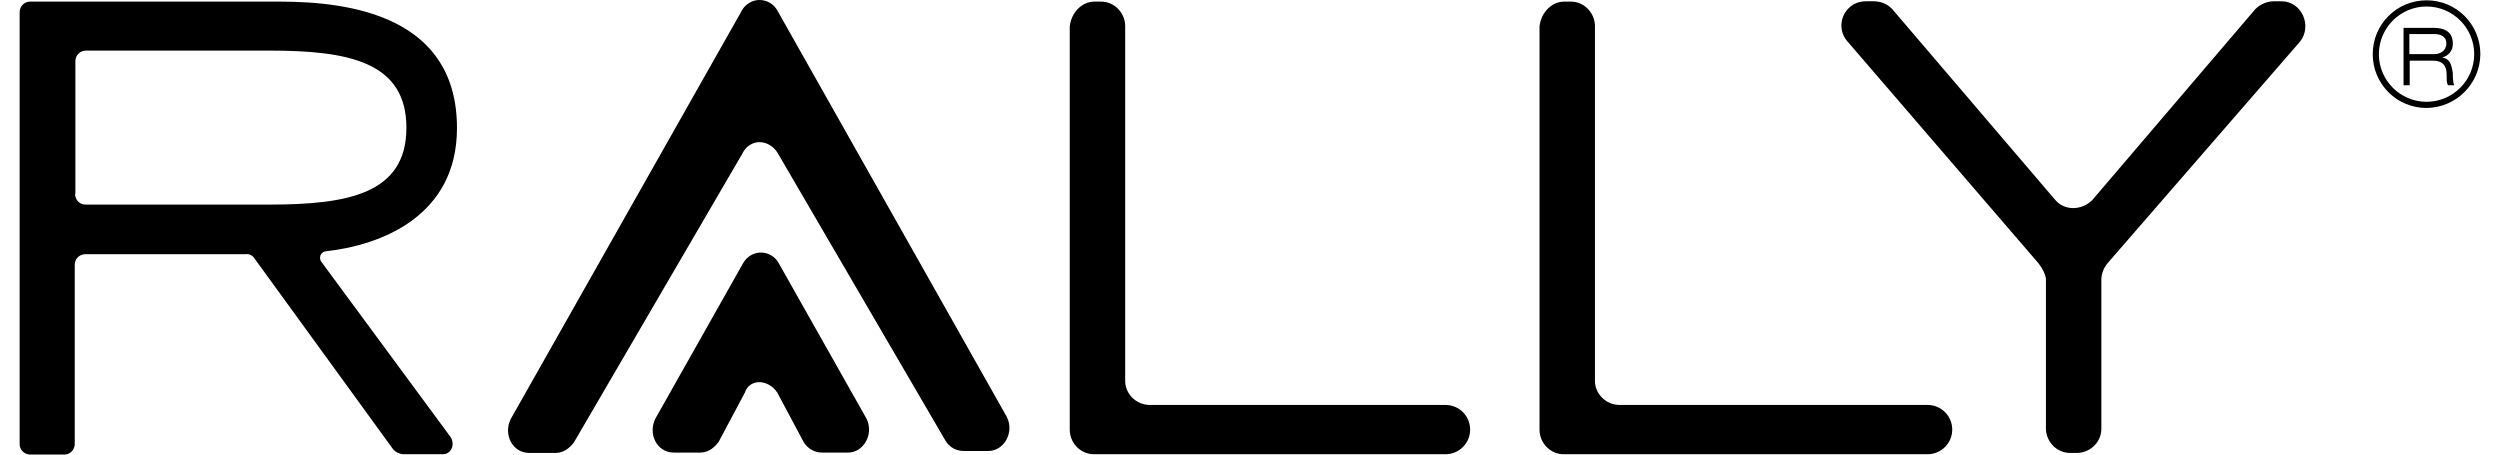
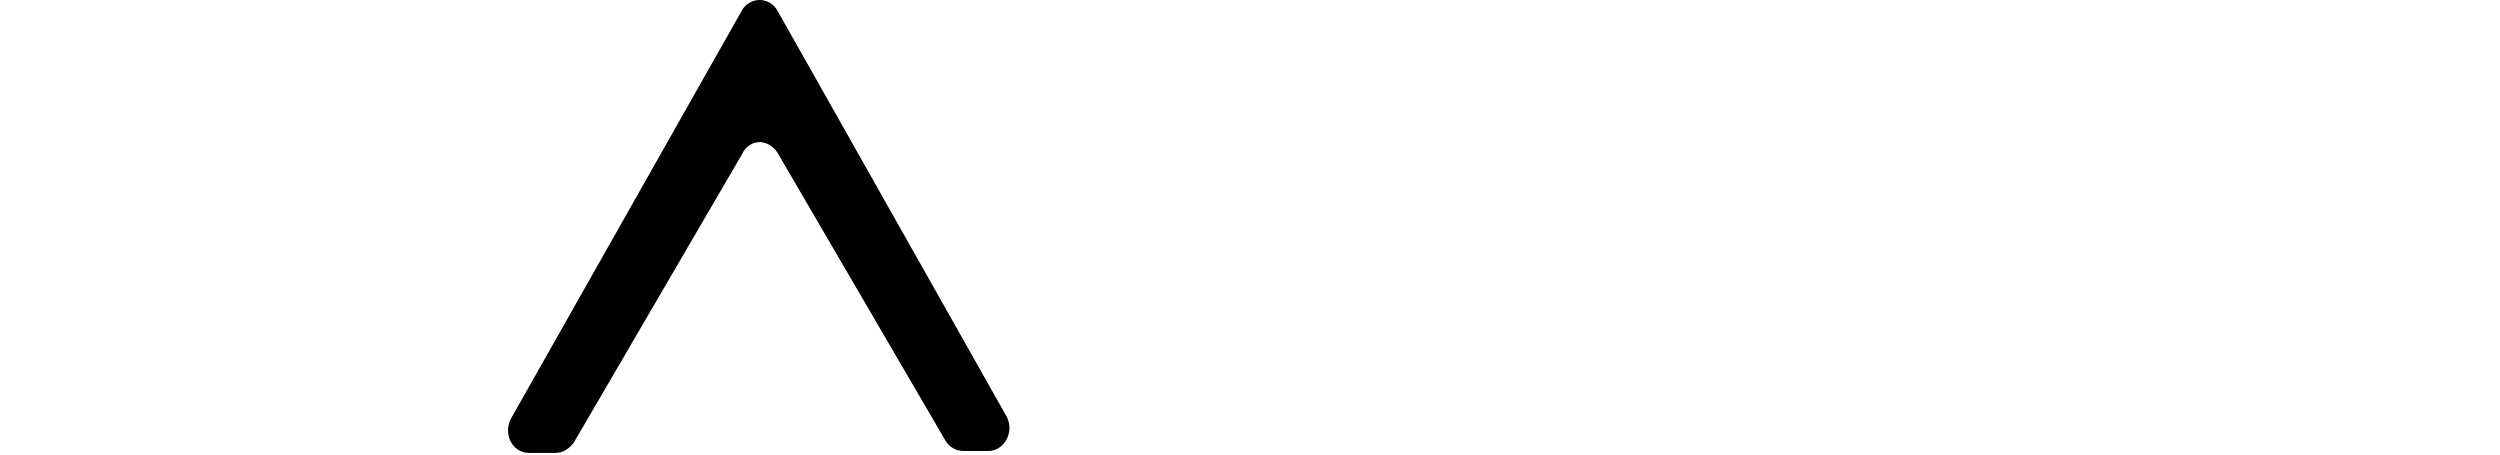
<svg xmlns="http://www.w3.org/2000/svg" width="110" height="20" viewBox="0 0 110 20" fill="none">
  <path d="M34.201 6.705L41.591 19.372C41.762 19.672 42.062 19.843 42.404 19.843H43.488C44.173 19.843 44.644 19.03 44.301 18.345L34.201 0.457C33.959 0.029 33.417 -0.128 32.989 0.114C32.846 0.2 32.718 0.314 32.646 0.457L22.475 18.431C22.133 19.116 22.547 19.929 23.288 19.929H24.444C24.786 19.929 25.057 19.729 25.257 19.458L32.646 6.79C32.974 6.091 33.788 6.091 34.201 6.705Z" fill="black" />
-   <path d="M34.201 17.275L35.357 19.444C35.528 19.729 35.828 19.914 36.17 19.914H37.311C37.996 19.914 38.467 19.101 38.124 18.416L34.258 11.569C34.016 11.141 33.474 10.984 33.046 11.227C32.903 11.312 32.789 11.427 32.703 11.569L28.838 18.416C28.495 19.101 28.909 19.914 29.651 19.914H30.806C31.149 19.914 31.42 19.715 31.619 19.444L32.775 17.275C32.974 16.662 33.788 16.662 34.201 17.275Z" fill="black" />
-   <path d="M0.864 0.542C0.864 0.285 1.063 0.071 1.32 0.071C1.334 0.071 1.334 0.071 1.349 0.071H12.319C15.5 0.071 20.107 0.756 20.107 5.635C20.107 9.501 16.784 10.785 14.344 11.056C14.173 11.07 14.059 11.227 14.087 11.384C14.087 11.441 14.116 11.484 14.145 11.526L19.836 19.244C20.036 19.586 19.836 19.986 19.494 19.986H17.725C17.568 19.971 17.425 19.9 17.311 19.786L11.206 11.384C11.12 11.241 10.963 11.155 10.806 11.184H3.759C3.503 11.184 3.289 11.384 3.289 11.641C3.289 11.655 3.289 11.655 3.289 11.669V19.529C3.289 19.786 3.089 20 2.832 20H2.818H1.334C1.078 20 0.864 19.8 0.864 19.544C0.864 19.529 0.864 19.529 0.864 19.515V0.542ZM3.303 8.531C3.303 8.788 3.503 9.002 3.759 9.002C3.774 9.002 3.774 9.002 3.788 9.002H11.848C15.3 9.002 17.882 8.531 17.882 5.621C17.882 2.711 15.314 2.226 11.848 2.226H3.788C3.531 2.226 3.317 2.425 3.317 2.682C3.317 2.696 3.317 2.696 3.317 2.711V8.531H3.303ZM48.153 0.071H48.424C49.009 0.057 49.494 0.542 49.508 1.127C49.508 1.141 49.508 1.141 49.508 1.156V16.733C49.494 17.318 49.979 17.803 50.563 17.817C50.578 17.817 50.578 17.817 50.592 17.817H63.602C64.201 17.817 64.686 18.302 64.686 18.902C64.686 19.501 64.201 19.986 63.602 19.986H48.153C47.568 20 47.083 19.515 47.069 18.93C47.069 18.916 47.069 18.916 47.069 18.902V1.156C47.14 0.542 47.611 0.071 48.153 0.071ZM68.823 0.071H69.094C69.679 0.057 70.164 0.542 70.178 1.127C70.178 1.141 70.178 1.141 70.178 1.156V16.733C70.164 17.318 70.649 17.803 71.234 17.817C71.248 17.817 71.248 17.817 71.262 17.817H84.814C85.413 17.817 85.898 18.302 85.898 18.902C85.898 19.501 85.413 19.986 84.814 19.986H68.823C68.238 20 67.753 19.515 67.739 18.93C67.739 18.916 67.739 18.916 67.739 18.902V1.156C67.81 0.542 68.281 0.071 68.823 0.071ZM89.693 11.584L81.291 1.826C80.906 1.398 80.934 0.728 81.376 0.328C81.576 0.143 81.833 0.057 82.104 0.057H82.446C82.746 0.057 83.045 0.171 83.259 0.4L90.435 8.802C90.834 9.273 91.59 9.273 92.061 8.802L99.236 0.4C99.45 0.186 99.75 0.057 100.049 0.057H100.392C101.276 0.057 101.747 1.141 101.205 1.826L92.731 11.584C92.575 11.769 92.475 12.011 92.46 12.268V18.845C92.475 19.429 91.99 19.914 91.405 19.929C91.391 19.929 91.391 19.929 91.376 19.929H91.105C90.52 19.943 90.035 19.458 90.021 18.873C90.021 18.859 90.021 18.859 90.021 18.845V12.268C89.978 12.011 89.85 11.783 89.693 11.584ZM105.756 1.227H107.111C107.51 1.227 107.924 1.37 107.924 1.912C107.938 2.211 107.738 2.468 107.453 2.525C107.796 2.596 107.853 2.796 107.924 3.21C107.924 3.338 107.924 3.681 107.995 3.752H107.724C107.653 3.681 107.653 3.552 107.653 3.281C107.653 2.867 107.453 2.668 107.039 2.668H106.027V3.752H105.756V1.227ZM106.012 2.382H107.097C107.368 2.382 107.639 2.24 107.639 1.912C107.639 1.584 107.368 1.498 107.097 1.498H106.012V2.382Z" fill="black" />
-   <path d="M106.768 4.751C105.456 4.751 104.4 3.695 104.4 2.383C104.4 1.07 105.456 0.014 106.768 0.014C108.081 0.014 109.136 1.07 109.136 2.383C109.122 3.695 108.067 4.736 106.768 4.751ZM106.768 0.286C105.613 0.286 104.671 1.227 104.671 2.383C104.671 3.538 105.613 4.479 106.768 4.479C107.924 4.479 108.865 3.538 108.865 2.383C108.865 1.227 107.924 0.286 106.768 0.286Z" fill="black" />
</svg>